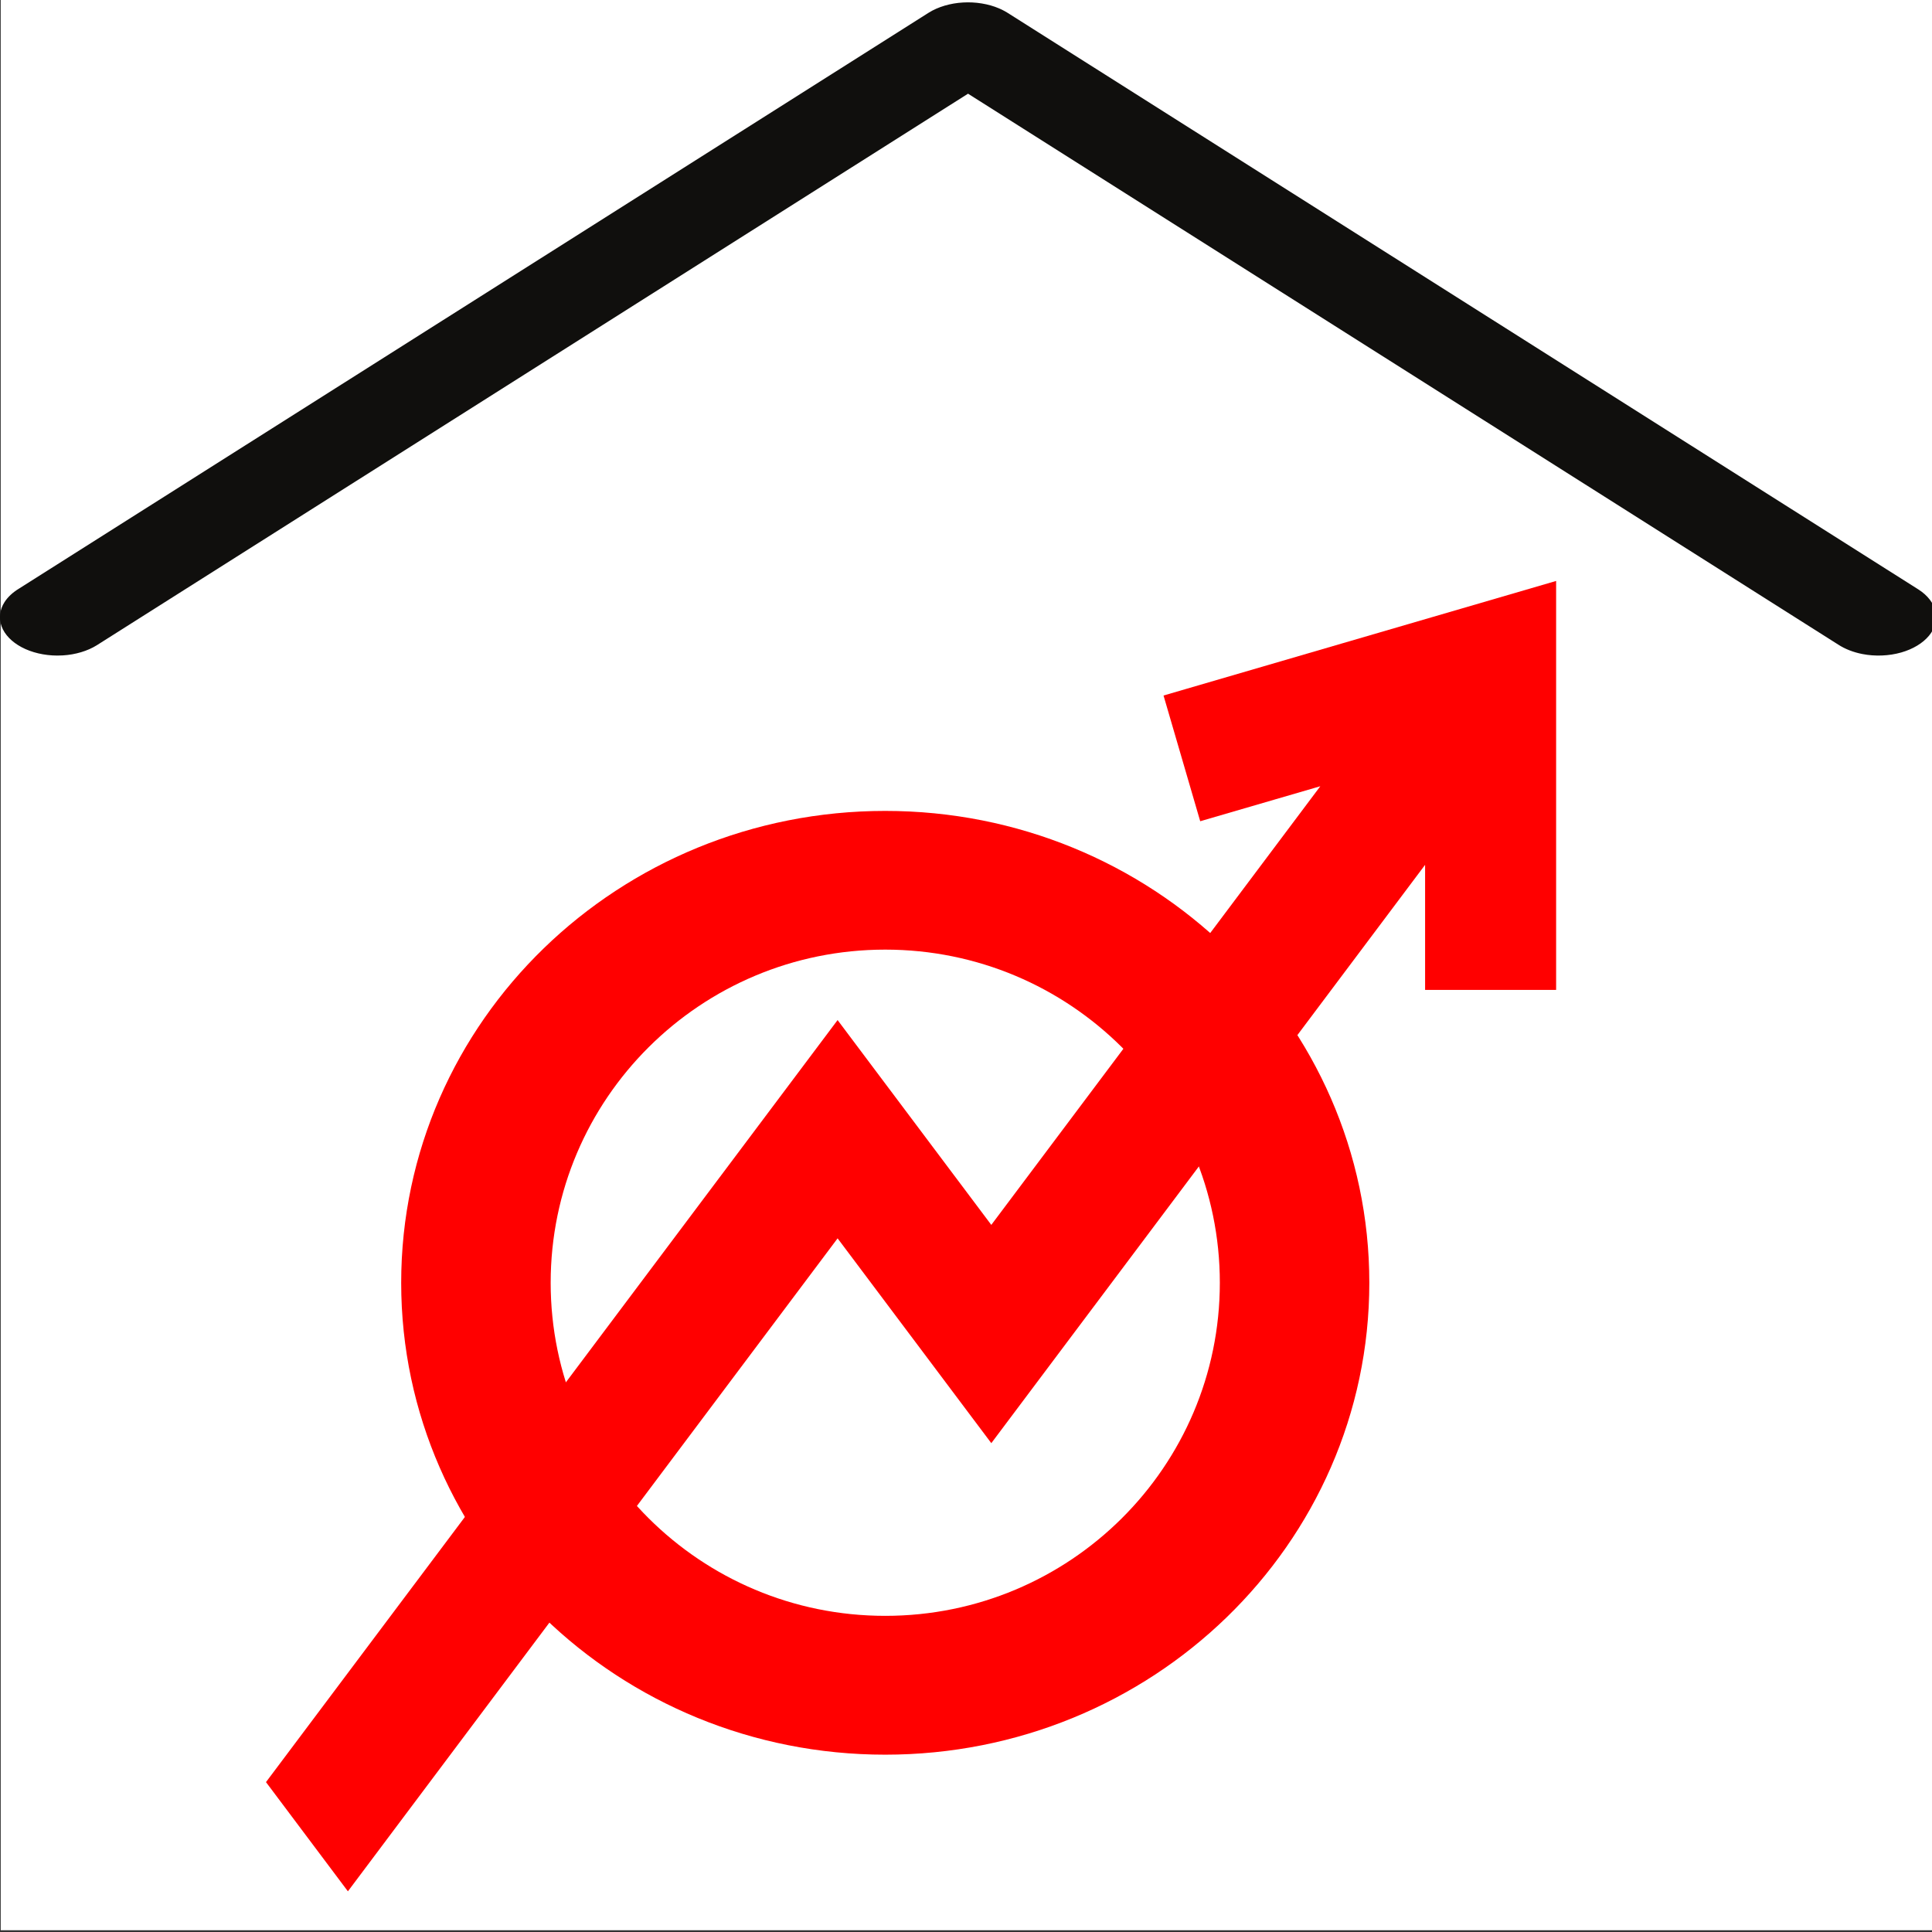
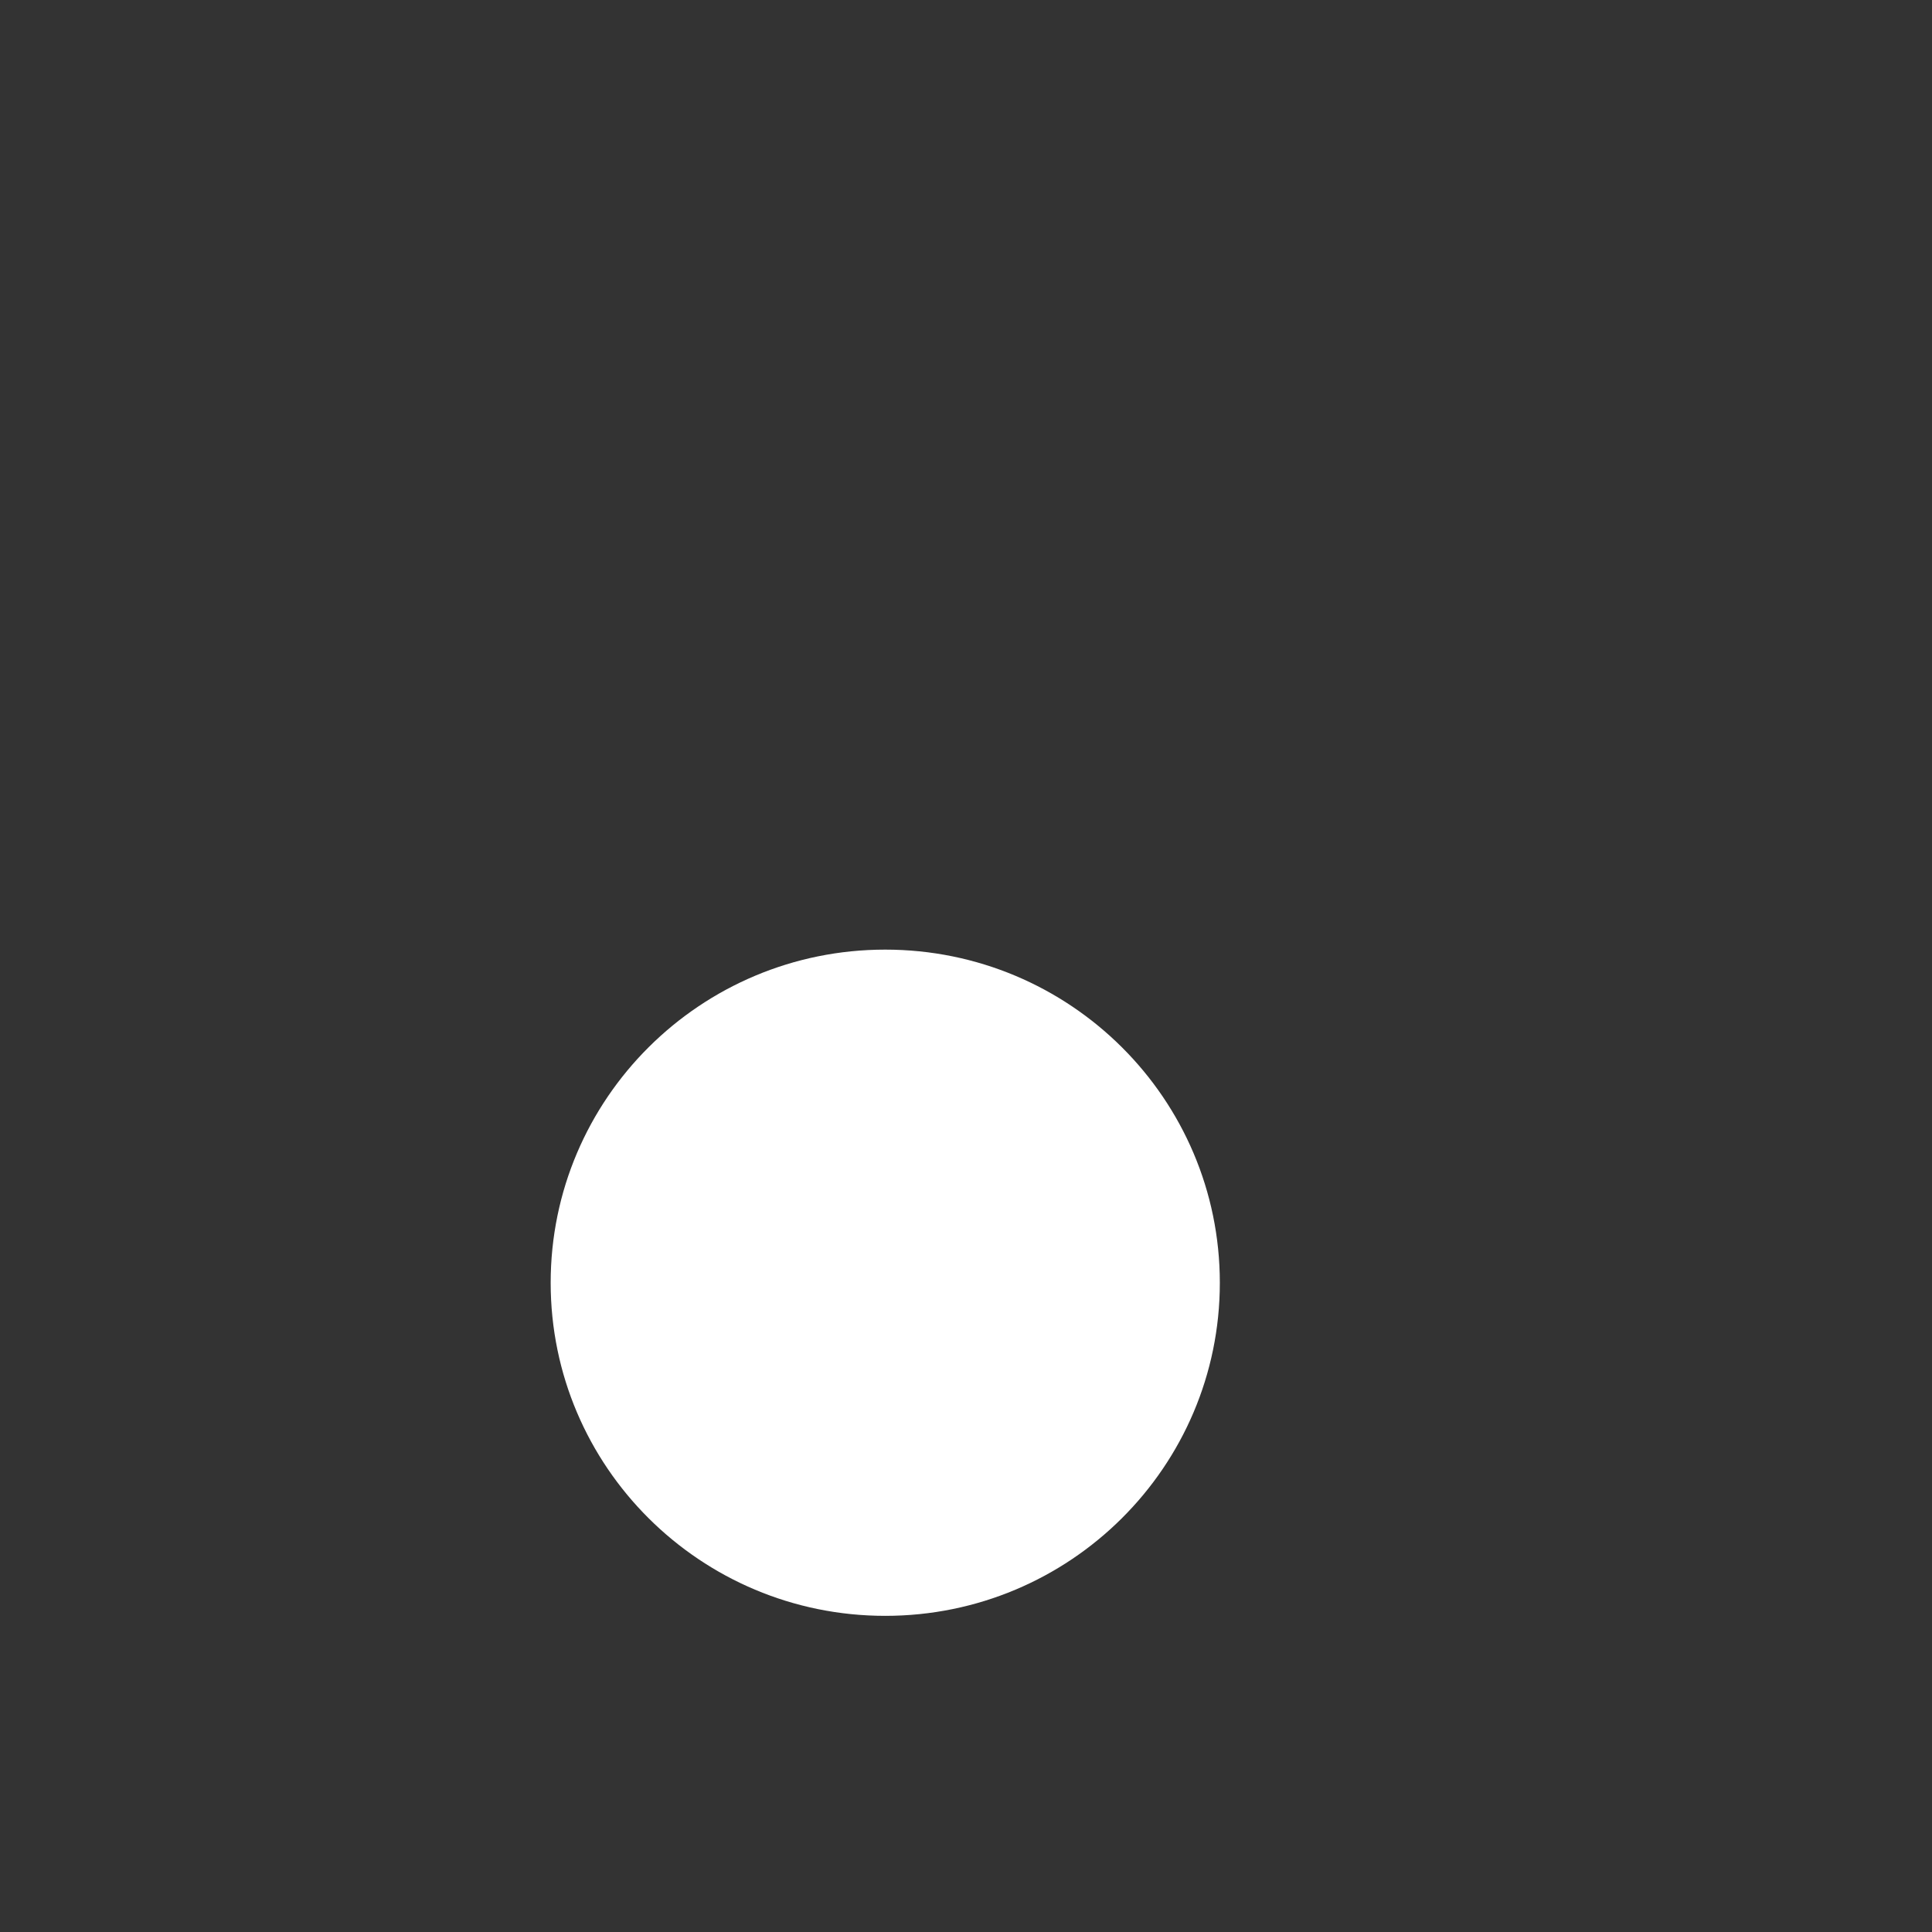
<svg xmlns="http://www.w3.org/2000/svg" xmlns:ns1="http://sodipodi.sourceforge.net/DTD/sodipodi-0.dtd" xmlns:ns2="http://www.inkscape.org/namespaces/inkscape" version="1.1" id="svg2" xml:space="preserve" width="500" height="500" viewBox="0 0 500 500" ns1:docname="favicon.svg" ns2:version="1.1.2 (0a00cf5339, 2022-02-04)">
  <rect x="0" y="0" width="500" height="500" fill="#333333" stroke="none" />
  <defs id="defs6" />
  <ns1:namedview id="namedview4" pagecolor="#ffffff" bordercolor="#666666" borderopacity="1.0" ns2:pageshadow="2" ns2:pageopacity="0" ns2:pagecheckerboard="false" showgrid="false" ns2:zoom="1.3590931" ns2:cx="196.82242" ns2:cy="225.88592" ns2:window-width="1920" ns2:window-height="1043" ns2:window-x="0" ns2:window-y="0" ns2:window-maximized="1" ns2:current-layer="g8" />
  <g id="g8" ns2:groupmode="layer" ns2:label="ink_ext_XXXXXX" transform="matrix(1.333,0,0,-1.333,0,472.533)">
-     <rect style="fill:#ffffff;fill-opacity:1;fill-rule:evenodd;stroke:none;stroke-width:15;stroke-miterlimit:4;stroke-dasharray:none;stroke-opacity:1" id="rect9077" width="375" height="375" x="0.14" y="-354.738" transform="scale(1,-1)" />
    <g id="g10" transform="matrix(0.099,0,0,0.066,5.479,144.184)">
-       <path id="path18" style="fill:#100f0d;fill-opacity:1;fill-rule:nonzero;stroke:none" d="m 56.682,1258 c -25.168,0.117 -50.213,8.962 -69.816,24.759 -19.151,15.29 -33.123,36.97 -38.995,60.772 -5.96,23.751 -3.93,49.431 5.757,71.927 6.428,15.041 16.232,28.586 28.343,39.564 594.7,564.73 1189.396,1129.463 1784.098,1694.19 18.235,17.099 42.324,27.809 67.235,29.894 24.606,2.159 49.882,-4.005 70.653,-17.395 7.335,-4.683 14.038,-10.297 20.216,-16.413 594.325,-564.378 1188.653,-1128.753 1782.976,-1693.133 17.722,-17.029 29.588,-40.023 33.19,-64.336 3.709,-24.369 -0.812,-49.927 -12.79,-71.484 -12.043,-21.857 -31.53,-39.533 -54.513,-49.284 -23.781,-10.199 -51.108,-11.862 -75.942,-4.581 -17.857,5.171 -34.358,14.876 -47.619,27.898 C 2980.671,1830.527 2411.865,2370.673 1843.061,2910.82 1273.564,2370.022 704.072,1829.22 134.573,1288.424 116.509,1271.443 92.684,1260.727 67.992,1258.488 64.233,1258.137 60.457,1257.983 56.682,1258 Z" />
-     </g>
+       </g>
    <g id="g6805" transform="matrix(1.478,0,0,1.501,-100.165,-65.07)">
      <g id="g7918">
-         <path fill="#ff0000" d="m 240.82,113.595 c 0,29.95 -25.415,54.213 -56.768,54.213 -31.344,0 -56.759,-24.263 -56.759,-54.213 0,-29.934 25.415,-54.213 56.759,-54.213 31.353,0 56.768,24.28 56.768,54.213 z" id="path4" style="stroke:#ff0000;stroke-width:13.646;stroke-miterlimit:4;stroke-dasharray:none;stroke-opacity:1" />
+         <path fill="#ff0000" d="m 240.82,113.595 z" id="path4" style="stroke:#ff0000;stroke-width:13.646;stroke-miterlimit:4;stroke-dasharray:none;stroke-opacity:1" />
        <path d="m 228.006,113.595 c 0,23.798 -19.675,43.095 -43.954,43.095 -24.269,0 -43.946,-19.296 -43.946,-43.095 0,-23.782 19.676,-43.079 43.946,-43.079 24.279,0 43.954,19.296 43.954,43.079 z" id="path6" style="fill:#ffffff;stroke-width:6.823;stroke-miterlimit:4;stroke-dasharray:none" />
-         <polygon fill="#ff0000" points="232.8,50.892 232.8,83.973 246.973,83.973 246.973,20.179 185.743,38.05 189.71,51.648 221.46,42.396 147.768,140.662 119.41,102.869 20.203,235.145 29.065,246.961 119.41,126.478 147.768,164.271 " id="polygon8" transform="matrix(0.712,0,0,-0.701,92.776,213.847)" style="fill:#ff0000;fill-opacity:1;stroke:#ff0000;stroke-width:10;stroke-miterlimit:4;stroke-dasharray:none;stroke-opacity:1" />
      </g>
    </g>
  </g>
</svg>